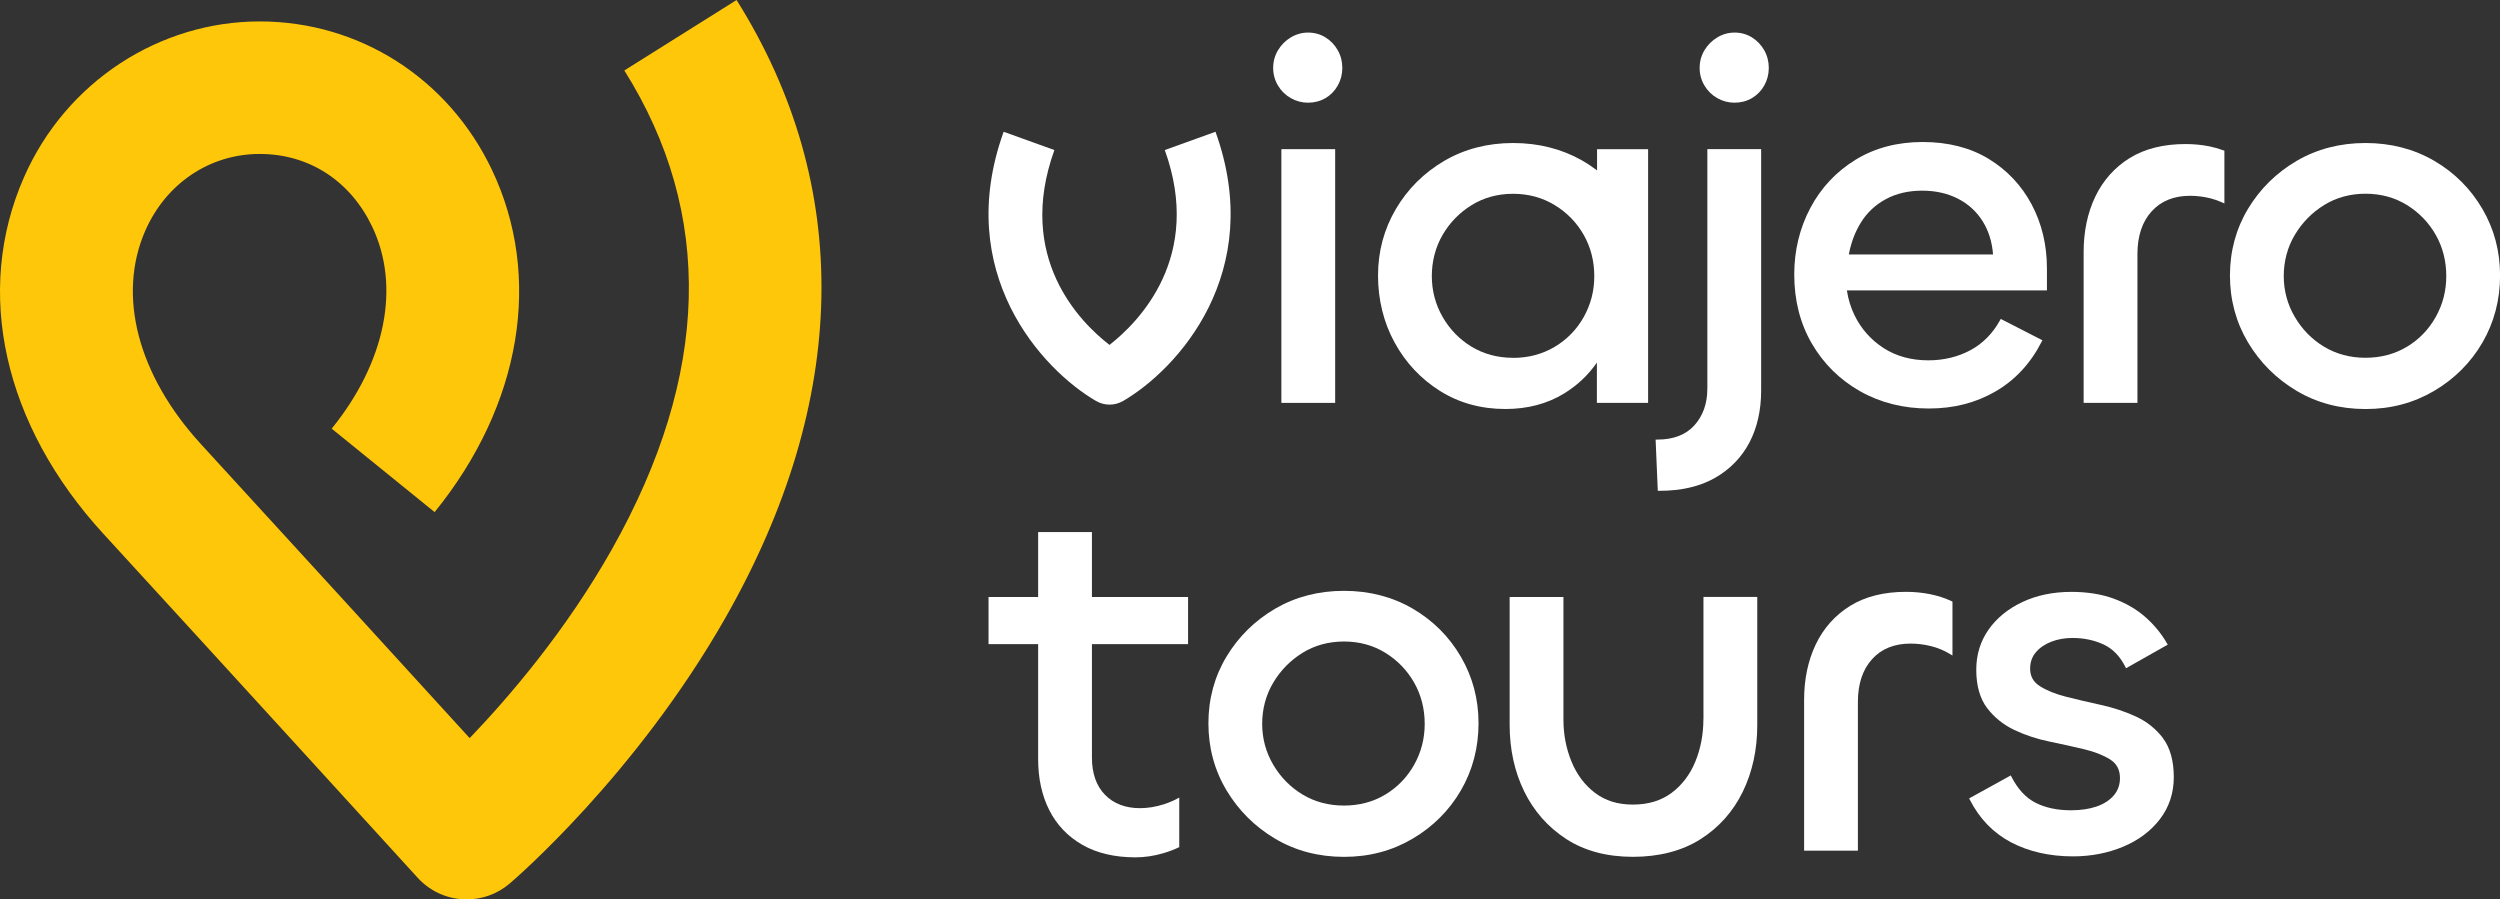
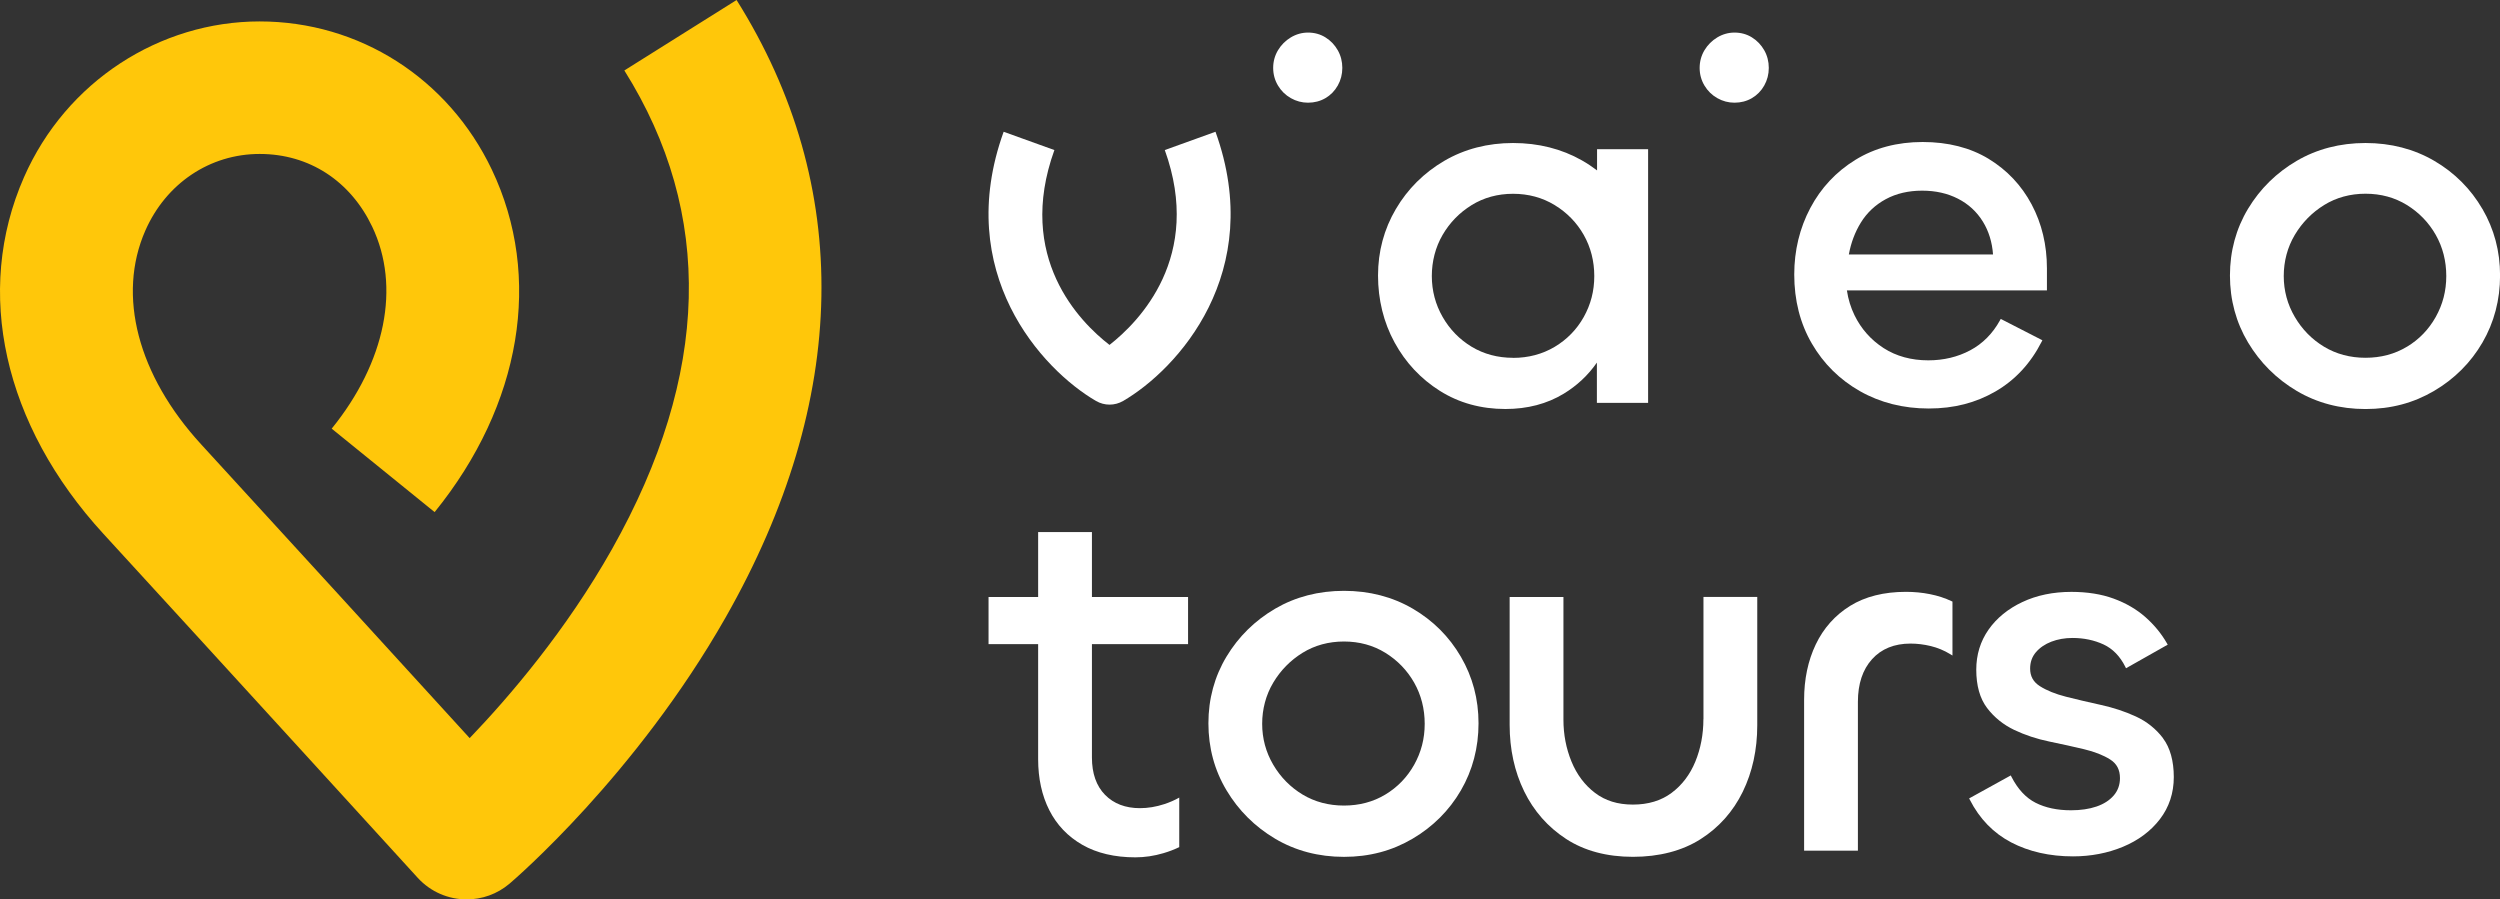
<svg xmlns="http://www.w3.org/2000/svg" viewBox="0 0 719.87 258.98" id="Layer_2">
  <rect x="0" y="0" width="719.87" height="258.98" fill="#333333" stroke="none" />
  <defs>
    <style>
      .cls-1 {
        fill: #fff;
      }

      .cls-2 {
        fill: #ffc70a;
      }
    </style>
  </defs>
  <g id="Layer_1-2">
    <g id="Viajero_Tours_Color">
      <path d="M212.1,0l-32.32,20.29c25.91,41.26,24.72,87.61-3.53,137.78-13.26,23.54-29.72,42.7-41.01,54.47-19.2-21.05-54.93-60.19-77.32-84.59-18.26-19.9-24.27-42.91-16.07-61.56,5.98-13.6,18.59-22.06,32.92-22.06s26.15,7.83,32.4,20.93c8.23,17.27,3.87,39.01-11.66,58.17l29.64,24.03c25.03-30.87,31.18-67.74,16.47-98.62C129.07,22.52,103.45,6.17,74.76,6.17S19.07,23.36,6.91,51.03C-7.56,83.95.99,122.35,29.8,153.74c31.61,34.45,89.88,98.36,90.47,99.01,3.76,4.12,8.92,6.23,14.11,6.23,4.38,0,8.78-1.5,12.36-4.55,1.47-1.25,36.38-31.25,62.2-76.64,35.7-62.74,36.79-124.22,3.16-177.78Z" class="cls-2" />
      <g>
        <g>
          <path d="M339.55,229.67c-1.3.73-2.73,1.37-4.31,1.88-2.34.77-4.7,1.16-7,1.16-4.17,0-7.55-1.29-10.05-3.84-2.5-2.55-3.77-6.16-3.77-10.72v-32.67h27.68v-13.58h-27.68v-18.7h-15.49v18.7h-14.28v13.58h14.28v33.11c0,5.55,1.08,10.5,3.22,14.71,2.14,4.23,5.35,7.59,9.53,9.98,4.17,2.38,9.3,3.59,15.25,3.59,2.68,0,5.39-.4,8.08-1.2,1.67-.49,3.18-1.08,4.55-1.74v-14.27Z" class="cls-1" />
          <path d="M406.81,175.27c-5.84-3.41-12.5-5.14-19.81-5.14s-13.98,1.73-19.82,5.14c-5.83,3.41-10.54,8.04-14,13.78-3.46,5.74-5.22,12.21-5.22,19.23s1.75,13.52,5.22,19.3c3.46,5.79,8.17,10.47,14,13.93,5.84,3.46,12.5,5.22,19.82,5.22s13.85-1.75,19.74-5.22c5.88-3.46,10.57-8.15,13.93-13.93,3.36-5.79,5.07-12.28,5.07-19.3s-1.71-13.36-5.07-19.15c-3.36-5.79-8.03-10.45-13.86-13.86ZM398.9,228.79c-3.49,2.11-7.5,3.17-11.91,3.17s-8.42-1.07-11.91-3.17c-3.5-2.11-6.35-5-8.46-8.6-2.11-3.59-3.18-7.55-3.18-11.77s1.07-8.3,3.18-11.84c2.11-3.55,4.96-6.45,8.46-8.61,3.49-2.15,7.5-3.25,11.91-3.25s8.41,1.09,11.91,3.25c3.5,2.16,6.29,5.05,8.31,8.6,2.01,3.55,3.03,7.53,3.03,11.85s-1.02,8.18-3.03,11.78c-2.01,3.59-4.81,6.49-8.31,8.59Z" class="cls-1" />
          <path d="M490.49,207.1c0,4.33-.78,8.44-2.32,12.2-1.53,3.73-3.83,6.77-6.84,9.01-3,2.24-6.74,3.37-11.14,3.37s-7.97-1.13-10.91-3.37c-2.96-2.24-5.24-5.28-6.77-9.01-1.54-3.75-2.32-7.8-2.32-12.05v-35.35h-15.49v36.82c0,7.01,1.4,13.44,4.17,19.12,2.77,5.69,6.84,10.31,12.09,13.73,5.25,3.42,11.73,5.15,19.24,5.15s14.16-1.71,19.46-5.08c5.3-3.36,9.39-7.96,12.17-13.66,2.77-5.68,4.17-12.12,4.17-19.12v-36.97h-15.49v35.21Z" class="cls-1" />
          <path d="M555.75,171.09c-2.23-.45-4.56-.67-6.94-.67-6.34,0-11.74,1.36-16.07,4.04-4.33,2.69-7.65,6.41-9.89,11.09-2.23,4.66-3.36,10.02-3.36,15.95v43.45h15.49v-42.86c0-5.16,1.37-9.29,4.08-12.28,2.69-2.98,6.42-4.49,11.07-4.49,1.91,0,3.88.24,5.85.72,1.96.48,3.82,1.25,5.54,2.3l.69.42v-15.53l-.26-.12c-1.89-.9-3.98-1.58-6.22-2.02Z" class="cls-1" />
          <path d="M622.84,212.56c-2.05-2.7-4.68-4.8-7.83-6.25-3.1-1.43-6.5-2.55-10.11-3.34-3.55-.78-6.92-1.57-10-2.35-3.03-.77-5.56-1.79-7.52-3.04-1.89-1.2-2.81-2.85-2.81-5.06,0-1.84.56-3.42,1.66-4.71,1.12-1.31,2.62-2.33,4.45-3.04,1.85-.71,3.9-1.07,6.09-1.07,3.25,0,6.26.63,8.94,1.87,2.64,1.23,4.75,3.39,6.26,6.42l.21.43,12.01-6.79-.23-.4c-1.6-2.79-3.69-5.33-6.21-7.55-2.53-2.23-5.6-4.02-9.13-5.31-3.52-1.29-7.61-1.94-12.16-1.94-5.25,0-9.99.98-14.11,2.92-4.13,1.94-7.41,4.61-9.75,7.95-2.35,3.35-3.54,7.23-3.54,11.53,0,4.6,1.05,8.31,3.11,11.03,2.05,2.7,4.68,4.82,7.82,6.32,3.11,1.48,6.52,2.61,10.12,3.35,3.61.74,6.98,1.49,10,2.21,3.03.72,5.56,1.72,7.52,2.96,1.89,1.2,2.81,2.95,2.81,5.36,0,1.94-.61,3.62-1.8,5-1.21,1.4-2.88,2.47-4.96,3.18-2.1.72-4.58,1.08-7.36,1.08-3.94,0-7.36-.73-10.17-2.16-2.8-1.42-5.13-3.93-6.94-7.46l-.21-.42-11.99,6.62.2.39c2.78,5.46,6.78,9.59,11.9,12.27,5.1,2.67,11.09,4.03,17.81,4.03,5.13,0,9.97-.93,14.38-2.76,4.42-1.84,8-4.51,10.64-7.95,2.65-3.45,4-7.54,4-12.13s-1.05-8.45-3.11-11.17Z" class="cls-1" />
        </g>
        <g>
          <path d="M381.67,10.77c-1.49-.93-3.18-1.39-5.03-1.39-1.74,0-3.41.47-4.95,1.39-1.53.92-2.77,2.16-3.69,3.69-.92,1.54-1.39,3.25-1.39,5.09s.47,3.56,1.39,5.09c.92,1.54,2.17,2.76,3.7,3.62,1.53.87,3.19,1.31,4.94,1.31,1.84,0,3.53-.44,5.02-1.31,1.49-.87,2.68-2.09,3.55-3.63.87-1.54,1.31-3.25,1.31-5.08s-.44-3.55-1.31-5.08c-.87-1.53-2.06-2.78-3.54-3.7Z" class="cls-1" />
-           <rect height="73.06" width="15.49" y="42.95" x="368.97" class="cls-1" />
-           <path d="M491.62,112.02c0,4.18-1.25,7.69-3.71,10.44-2.45,2.73-6.05,4.12-10.7,4.12h-.48l.63,14.75h.44c6.33,0,11.73-1.26,16.06-3.74,4.33-2.49,7.66-5.92,9.9-10.2,2.23-4.27,3.36-9.29,3.36-14.94V42.95h-15.49v69.07Z" class="cls-1" />
          <path d="M504.47,10.77c-1.49-.93-3.18-1.39-5.03-1.39-1.74,0-3.41.47-4.95,1.39-1.53.92-2.77,2.16-3.69,3.69-.92,1.54-1.39,3.25-1.39,5.09s.47,3.56,1.39,5.09c.92,1.54,2.17,2.76,3.7,3.62,1.53.87,3.19,1.31,4.94,1.31,1.84,0,3.53-.44,5.02-1.31,1.48-.87,2.68-2.09,3.55-3.63.87-1.54,1.31-3.25,1.31-5.08s-.44-3.55-1.31-5.08c-.87-1.53-2.06-2.78-3.54-3.7Z" class="cls-1" />
          <path d="M572.63,45.74c-5.3-3.22-11.7-4.85-19.01-4.85s-13.84,1.73-19.38,5.15c-5.54,3.41-9.91,8.08-12.97,13.87-3.06,5.78-4.62,12.22-4.62,19.14,0,7.41,1.7,14.1,5.07,19.88,3.36,5.79,8.03,10.4,13.86,13.71,5.83,3.31,12.5,4.99,19.81,4.99s13.58-1.66,19.22-4.92c5.64-3.27,10.11-8.08,13.28-14.32l.21-.41-11.99-6.15-.21.39c-2.11,3.83-4.99,6.74-8.58,8.65-3.59,1.92-7.66,2.89-12.08,2.89-4.9,0-9.22-1.19-12.86-3.53-3.64-2.35-6.46-5.53-8.38-9.46-1.07-2.2-1.81-4.59-2.19-7.15h57.6v-6.35c0-6.72-1.48-12.91-4.4-18.4-2.92-5.49-7.09-9.91-12.39-13.13ZM532.37,73.28c.61-3.36,1.77-6.44,3.45-9.17,1.76-2.86,4.18-5.13,7.19-6.76,3.01-1.63,6.53-2.45,10.46-2.45s7.3.78,10.32,2.31c3,1.53,5.42,3.75,7.18,6.61,1.69,2.74,2.67,5.92,2.92,9.46h-41.53Z" class="cls-1" />
-           <path d="M636.24,42.15c-2.23-.45-4.56-.67-6.94-.67-6.34,0-11.75,1.36-16.07,4.04-4.32,2.68-7.65,6.41-9.89,11.09-2.23,4.66-3.36,10.02-3.36,15.95v43.45h15.49v-42.86c0-5.16,1.37-9.29,4.08-12.28,2.69-2.98,6.42-4.49,11.07-4.49,1.91,0,3.88.24,5.85.72,1.12.28,2.27.68,3.4,1.19l.64.29v-15.18l-.3-.11c-1.45-.52-2.72-.88-3.99-1.14Z" class="cls-1" />
          <path d="M714.81,60.18c-3.36-5.78-8.02-10.45-13.86-13.86-5.84-3.41-12.5-5.14-19.81-5.14s-13.98,1.73-19.81,5.14c-5.83,3.41-10.54,8.04-14,13.78-3.46,5.74-5.22,12.21-5.22,19.23s1.76,13.52,5.22,19.3c3.46,5.78,8.17,10.47,14,13.93,5.84,3.46,12.5,5.22,19.82,5.22s13.85-1.75,19.74-5.22c5.88-3.46,10.57-8.15,13.93-13.93,3.36-5.79,5.07-12.28,5.07-19.3s-1.71-13.36-5.07-19.15ZM693.05,99.85c-3.49,2.11-7.5,3.17-11.91,3.17s-8.42-1.07-11.91-3.17c-3.5-2.11-6.35-5-8.45-8.6-2.11-3.59-3.18-7.55-3.18-11.77s1.07-8.3,3.18-11.84c2.11-3.55,4.96-6.45,8.46-8.61,3.49-2.15,7.5-3.25,11.91-3.25s8.41,1.09,11.91,3.25c3.5,2.16,6.29,5.05,8.31,8.6,2.01,3.54,3.03,7.53,3.03,11.85s-1.02,8.18-3.03,11.78c-2.01,3.59-4.8,6.49-8.3,8.59Z" class="cls-1" />
          <path d="M335.4,43.21c11.08,30.73-7.42,49.46-15.92,56.11-8.55-6.61-27.02-25.18-15.87-56.11l-14.61-5.27c-14.63,40.57,11,68.45,26.6,77.52,1.21.7,2.56,1.05,3.9,1.05s2.7-.35,3.9-1.05c15.59-9.07,41.23-36.95,26.6-77.52l-14.61,5.27Z" class="cls-1" />
          <path d="M474.56,42.96h-14.69v6.11c-1.38-1.05-2.83-2.02-4.38-2.9-5.84-3.31-12.5-4.99-19.81-4.99s-13.98,1.73-19.81,5.14c-5.83,3.41-10.52,8.07-13.93,13.86-3.41,5.79-5.14,12.23-5.14,19.15s1.6,13.51,4.77,19.29c3.16,5.79,7.55,10.47,13.04,13.93,5.5,3.47,11.85,5.22,18.87,5.22,6.33,0,11.99-1.48,16.8-4.41,3.82-2.32,7.02-5.32,9.54-8.95v11.59h14.75v-36.68c0-.08,0-.17,0-.25v-36.13ZM435.69,103.03c-4.41,0-8.42-1.07-11.91-3.17-3.5-2.11-6.32-5-8.38-8.6-2.06-3.59-3.11-7.55-3.11-11.77s1.04-8.3,3.1-11.84c2.06-3.55,4.88-6.44,8.38-8.6,3.49-2.15,7.5-3.25,11.91-3.25s8.44,1.09,11.98,3.25c3.55,2.16,6.37,5.05,8.38,8.6,2.01,3.55,3.03,7.53,3.03,11.85s-1.02,8.18-3.03,11.78c-2.01,3.59-4.83,6.48-8.37,8.59-3.54,2.11-7.58,3.18-11.99,3.18Z" class="cls-1" />
        </g>
      </g>
    </g>
  </g>
</svg>